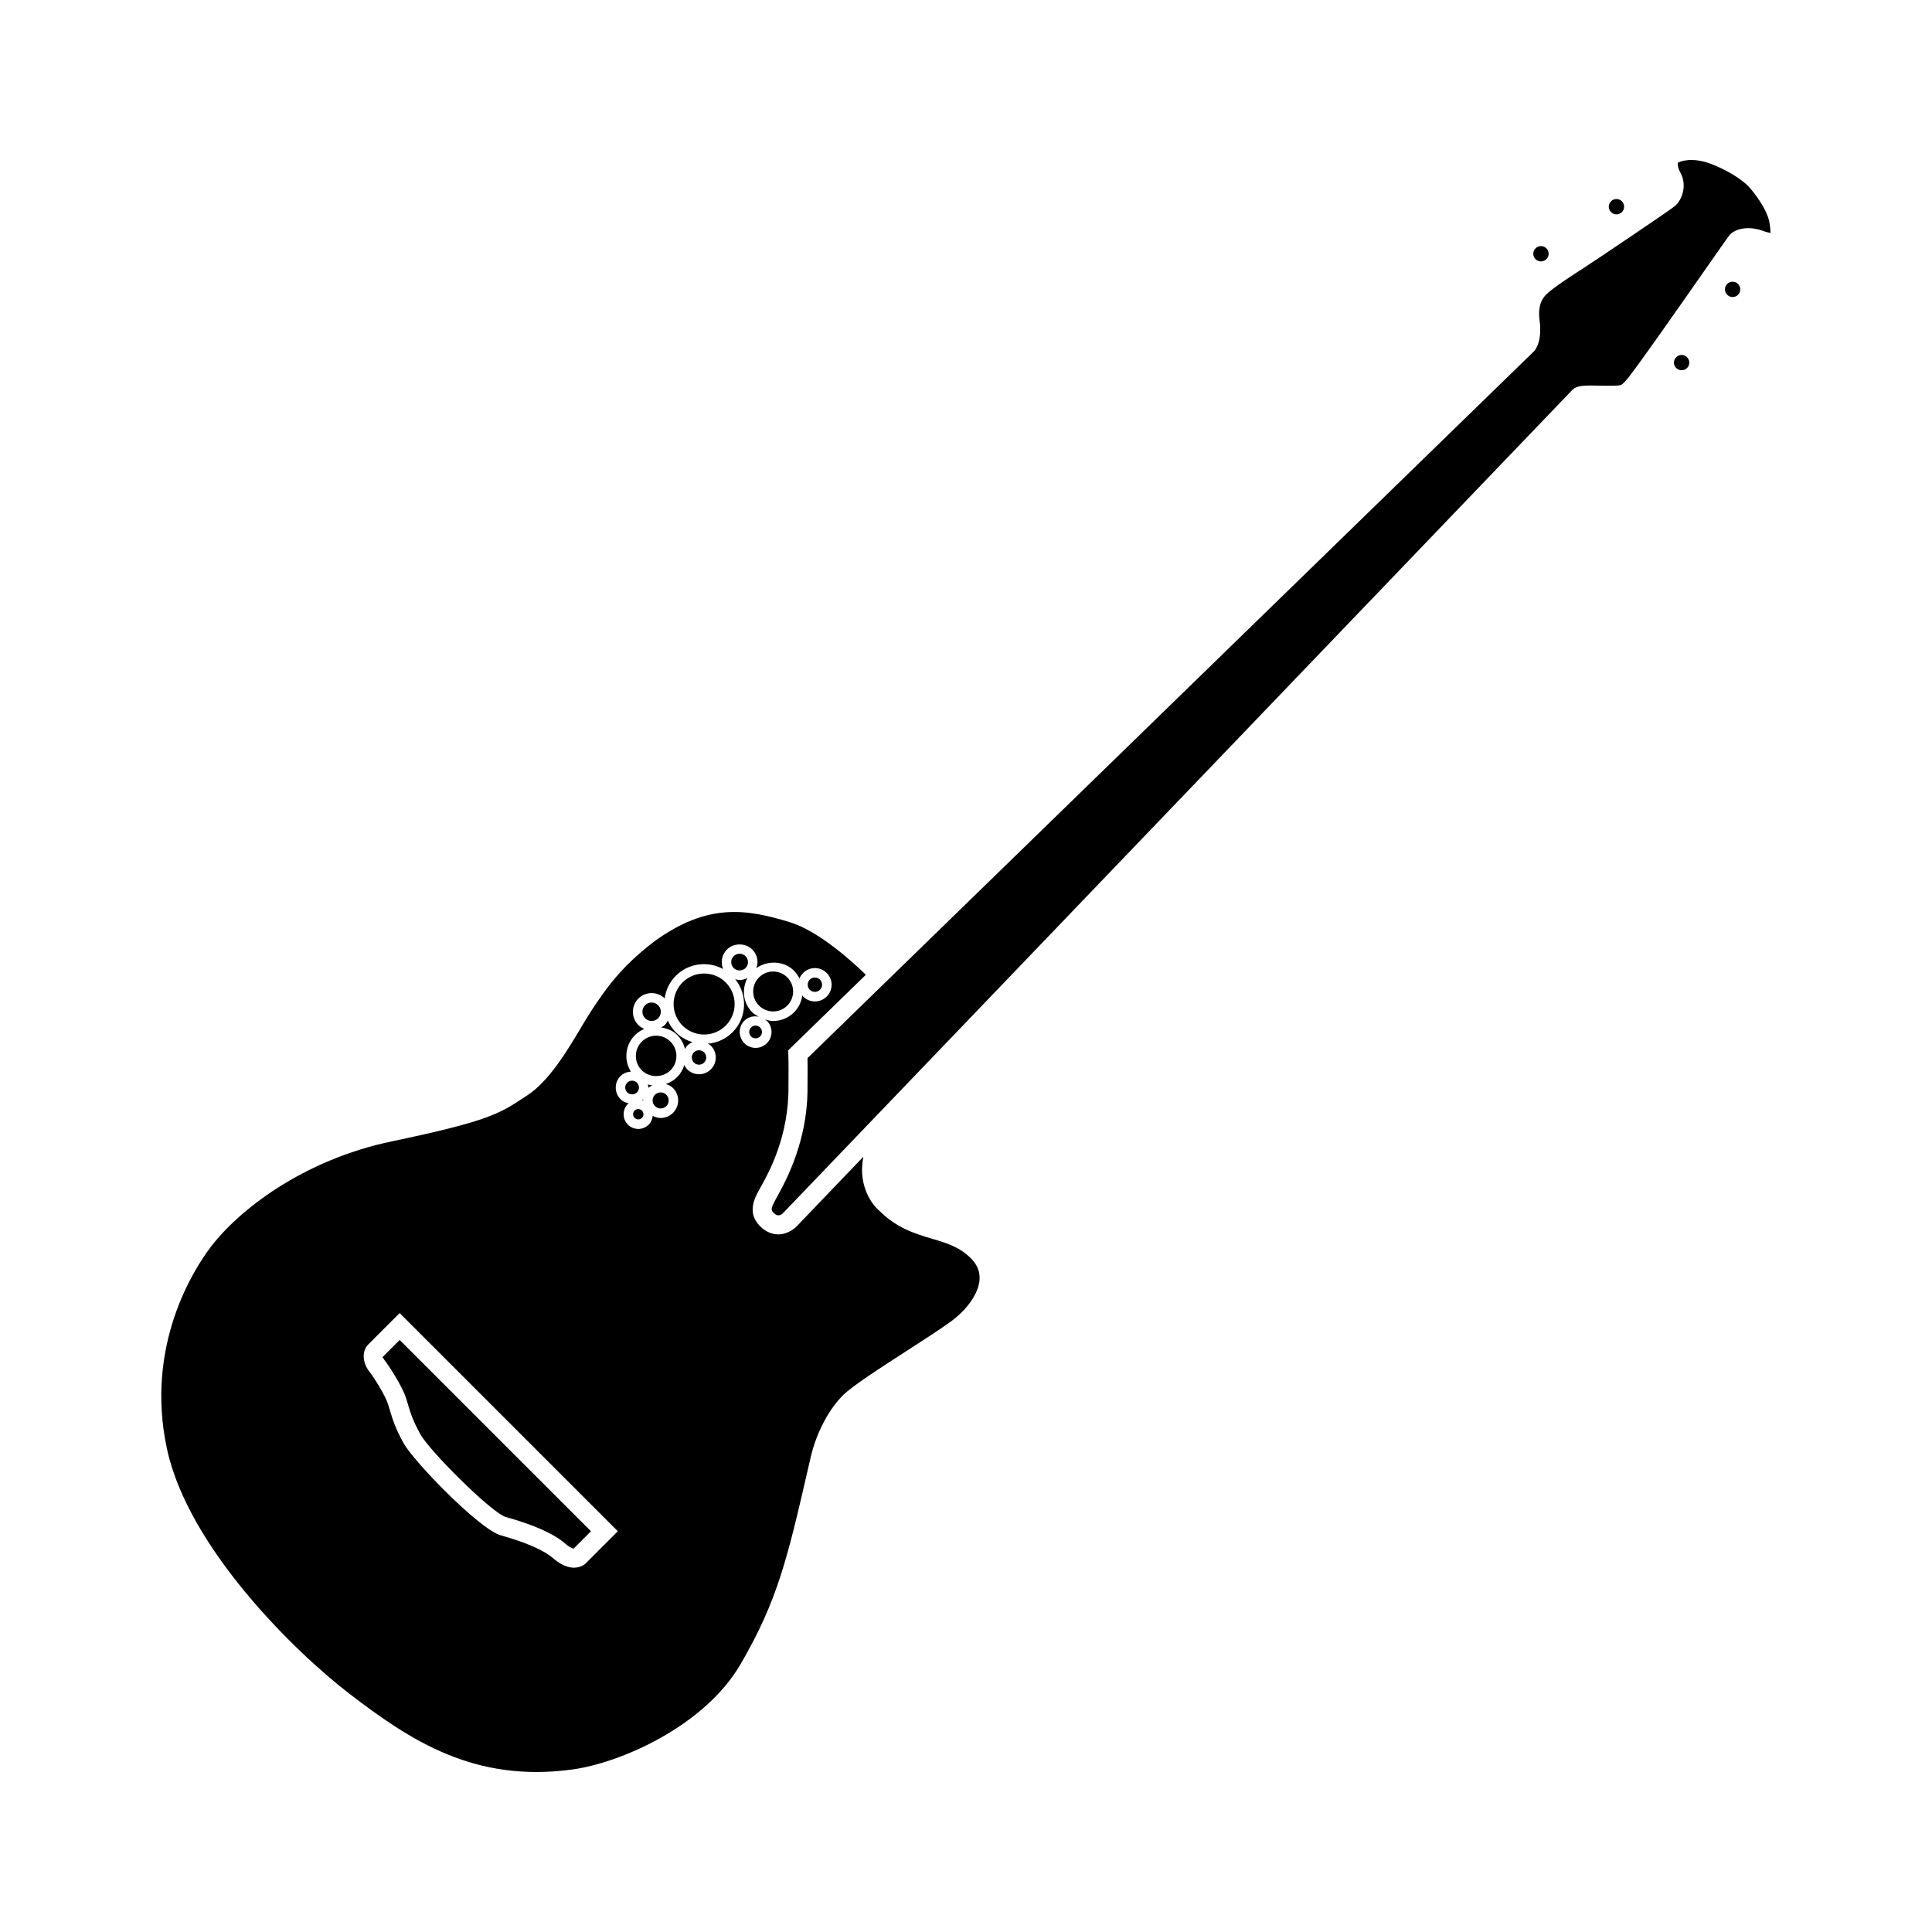
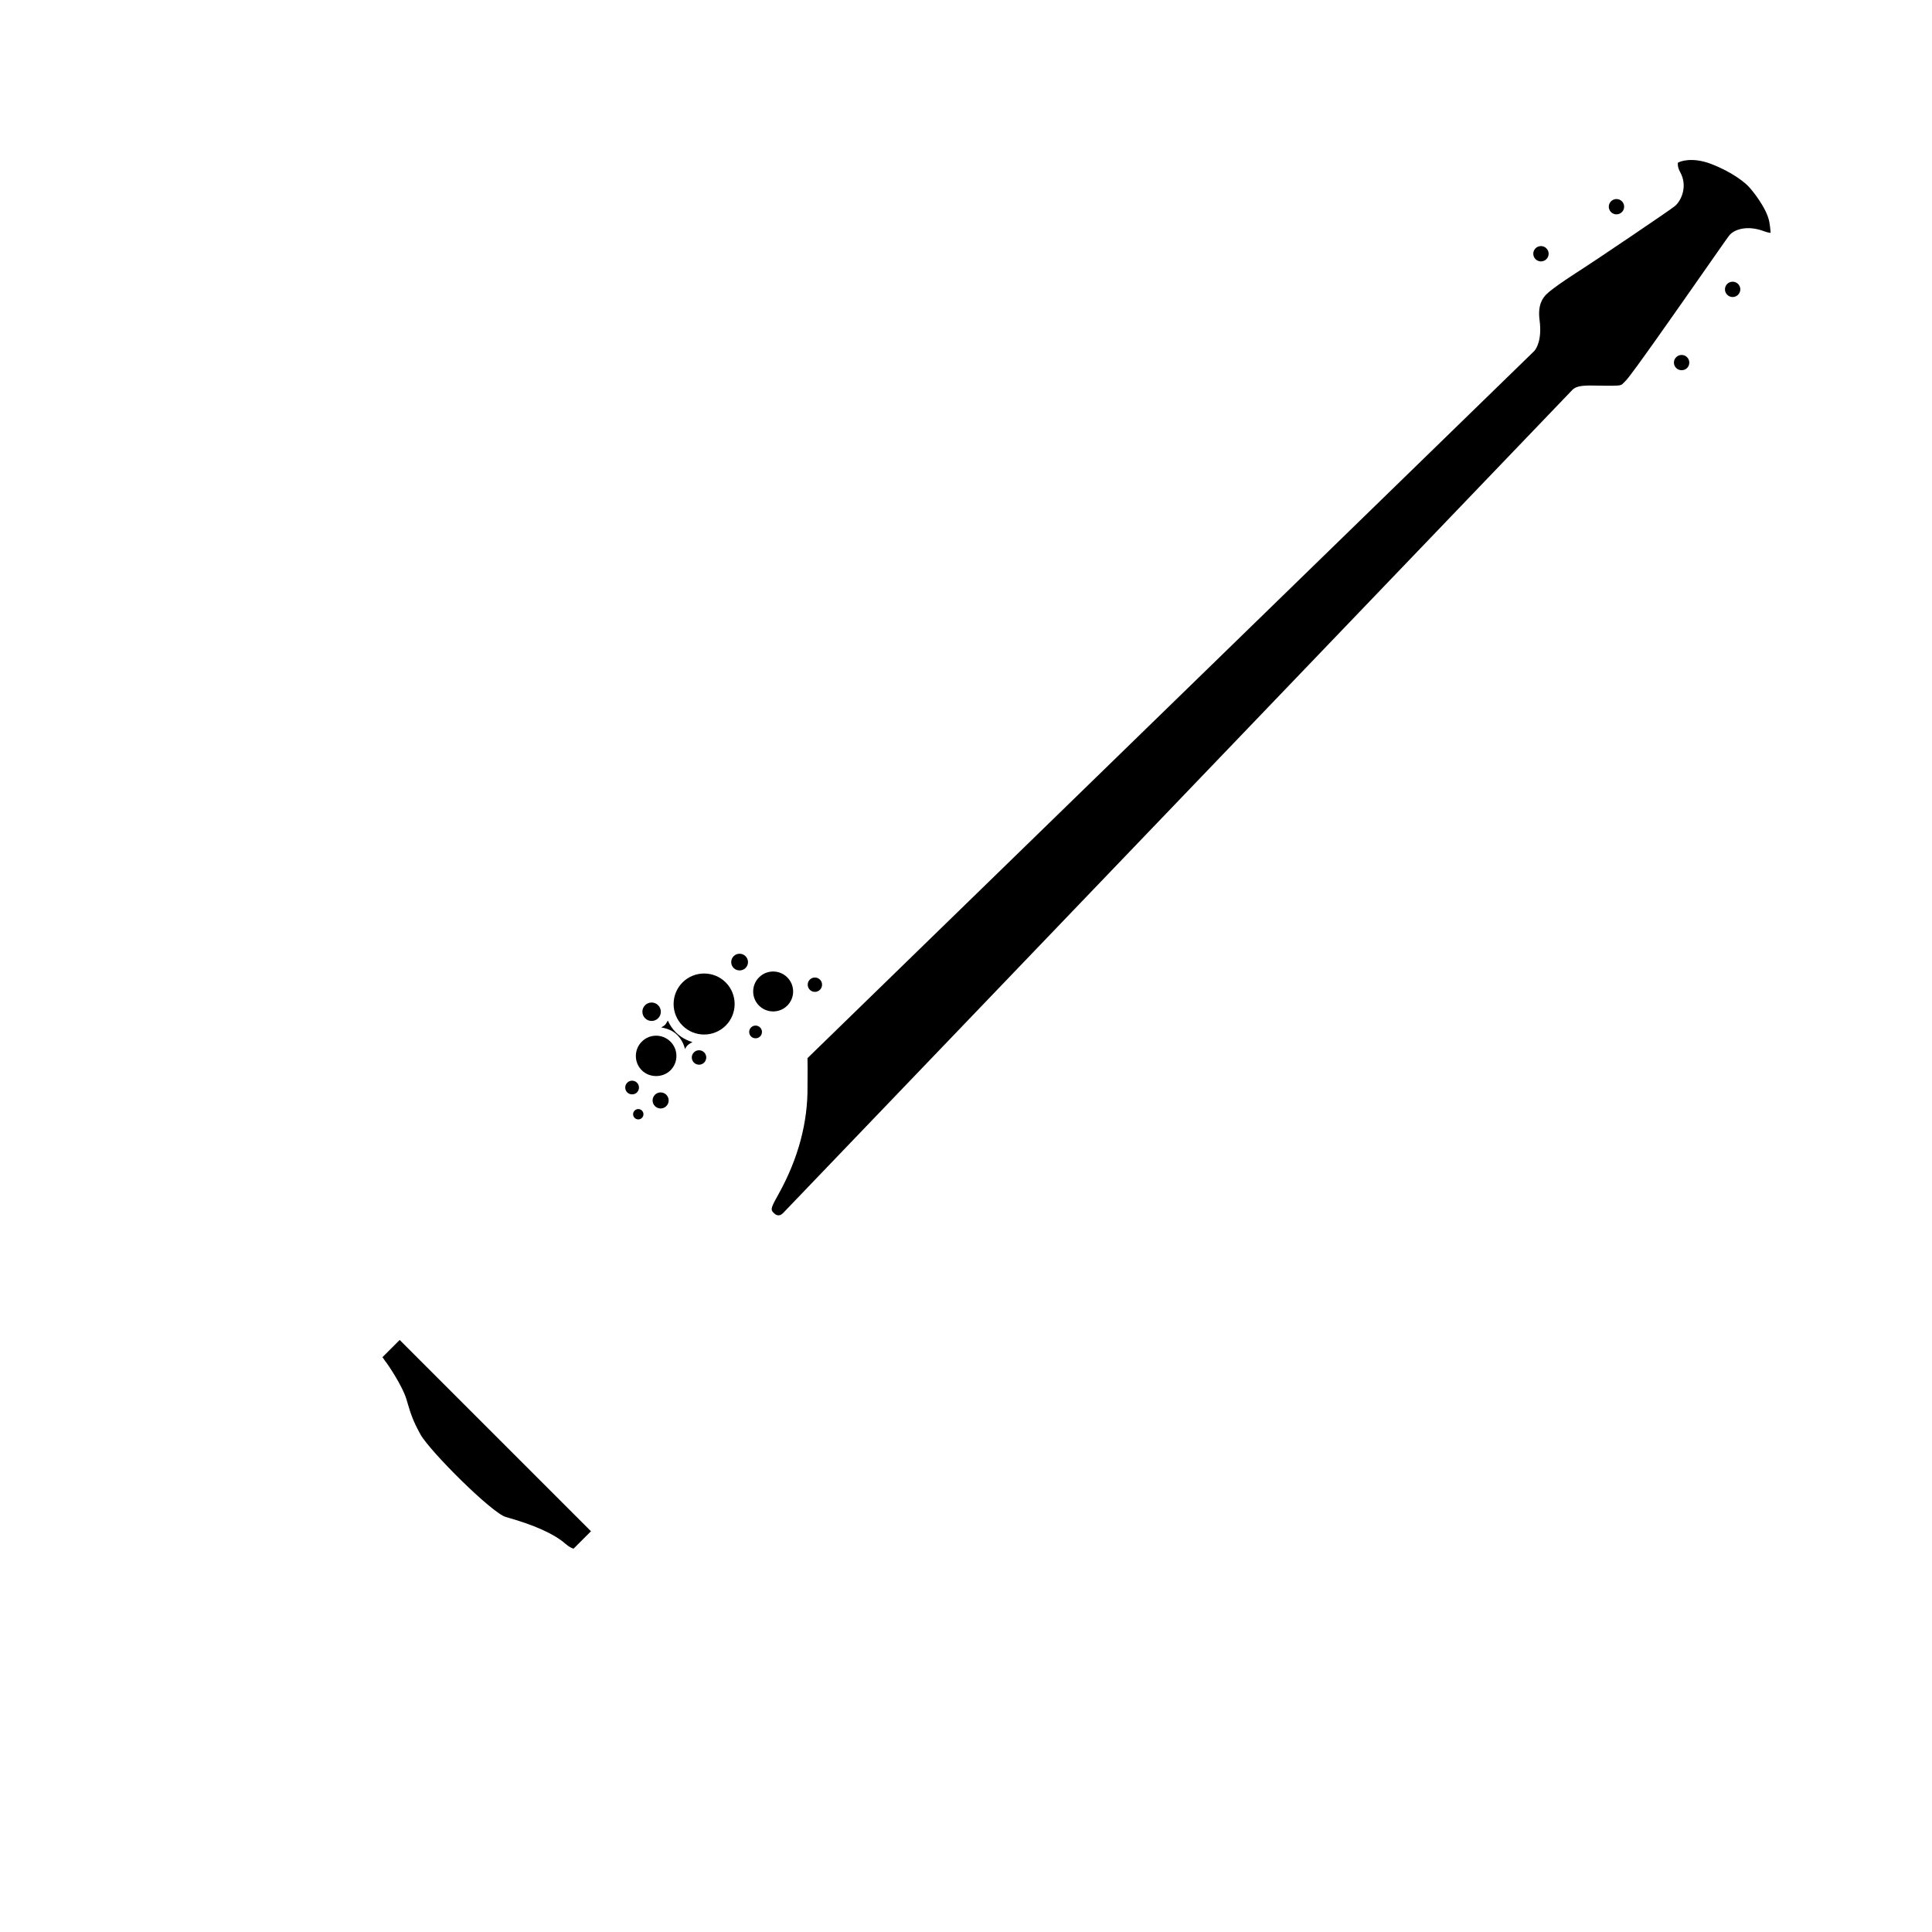
<svg xmlns="http://www.w3.org/2000/svg" fill="#000000" width="800px" height="800px" version="1.1" viewBox="144 144 512 512">
  <g>
    <path d="m361.3 406.3c0.742-0.742 0.742-1.949 0-2.691-0.371-0.371-0.855-0.555-1.348-0.555-0.488 0-0.973 0.184-1.344 0.555-0.742 0.742-0.742 1.949 0 2.691 0.742 0.75 1.957 0.738 2.691 0z" />
-     <path d="m314.13 435.58c0.102 0.027 0.203 0.023 0.301 0.059 0-0.008-0.004-0.012-0.004-0.016 0-0.098 0.051-0.18 0.055-0.277-0.102 0.098-0.238 0.145-0.352 0.234z" />
-     <path d="m315.69 431.39c0.055 0.273 0.16 0.531 0.16 0.816 0 0.035-0.02 0.062-0.02 0.098 0.301-0.293 0.668-0.477 1.027-0.668-0.395-0.051-0.785-0.133-1.168-0.246z" />
    <path d="m313.15 437.91c-0.348 0-0.703 0.133-0.969 0.402-0.535 0.535-0.535 1.406 0 1.941 0.531 0.539 1.41 0.531 1.941 0 0.535-0.535 0.535-1.406 0-1.941-0.266-0.27-0.617-0.402-0.973-0.402z" />
    <path d="m312.8 433.5c0.344-0.344 0.535-0.801 0.535-1.289 0-0.484-0.191-0.941-0.535-1.285s-0.801-0.535-1.289-0.535c-0.48 0-0.941 0.188-1.285 0.535-0.344 0.344-0.535 0.801-0.535 1.285 0 0.488 0.191 0.945 0.535 1.289 0.695 0.691 1.891 0.688 2.574 0z" />
    <path d="m601.73 222.12c0.797 0.793 2.086 0.793 2.875 0h-0.004c0.383-0.383 0.602-0.895 0.602-1.434 0-0.543-0.215-1.055-0.602-1.438-0.395-0.395-0.914-0.594-1.438-0.594-0.52 0-1.043 0.199-1.438 0.594-0.789 0.789-0.789 2.078 0.004 2.871z" />
    <path d="m245.3 503.72c0.016-0.008 0.023-0.012 0.039-0.012 0.137 0 0.25 0.344 0.566 0.75 1.258 1.586 4.734 6.965 5.738 10.156l0.461 1.523c0.66 2.223 1.285 4.324 3.305 7.965 2.508 4.516 18.973 20.898 22.648 21.922 7.457 2.078 12.746 4.449 15.719 7.039 1.152 1 1.891 1.27 2.231 1.344l4.606-4.606-50.695-50.695z" />
    <path d="m317.57 434.12c-0.402 0.402-0.625 0.938-0.625 1.508 0 0.566 0.223 1.102 0.625 1.504 0.398 0.402 0.934 0.621 1.5 0.625 0.57 0 1.102-0.223 1.508-0.625 0.402-0.402 0.625-0.934 0.625-1.504 0-0.566-0.223-1.102-0.625-1.508-0.402-0.402-0.934-0.621-1.508-0.621-0.562 0-1.102 0.219-1.5 0.621z" />
    <path d="m611.46 205.27c1.082 0.414 1.613 0.391 1.789 0.449-0.082-0.109 0.008-0.906-0.371-2.949-0.68-3.621-4.555-8.418-5.594-9.453-0.789-0.793-3.844-3.562-9.82-5.871-4.969-1.906-8.262-0.707-8.816-0.305 0.027 0.035-0.211 0.996 0.621 2.488 1.977 3.539 0.434 7.332-1.297 8.895-1.102 0.992-21.637 14.801-24.27 16.488-2.012 1.293-8.133 5.219-9.875 6.961-1.035 1.035-2.352 2.875-1.824 6.871 0.695 5.273-0.887 7.578-1.387 8.16l-192.62 187.41c0.023 1.207 0.051 3.469 0.004 7.414 0.121 9.598-2.469 19.262-7.695 28.664l-0.688 1.25c-1.367 2.481-1.34 2.93-0.625 3.641 0.391 0.387 1.309 1.297 2.516 0.109l209.17-218.15c1.215-1.219 3.121-1.234 7.277-1.145 1.102 0.023 2.258 0.043 3.316 0.027 2.332-0.043 2.406-0.121 3.09-0.844l0.566-0.586c1.559-1.57 14.031-19.418 20.727-29.004 5.574-7.981 6.461-9.23 6.766-9.566 1.43-1.562 4.875-2.535 9.039-0.949z" />
    <path d="m588.21 241.53c0.77 0.773 2.106 0.77 2.875 0.004 0.793-0.793 0.793-2.082 0-2.875-0.383-0.383-0.895-0.594-1.438-0.594-0.543 0-1.055 0.211-1.438 0.594-0.387 0.387-0.602 0.895-0.602 1.438 0 0.539 0.215 1.047 0.602 1.434z" />
    <path d="m318.41 413.85c0.953-0.953 0.953-2.504 0-3.457-0.477-0.477-1.102-0.715-1.727-0.715-0.629 0-1.254 0.238-1.73 0.715-0.953 0.953-0.953 2.508 0 3.457 0.953 0.953 2.504 0.957 3.457 0z" />
-     <path d="m355.12 469c-0.191 0.199-2.047 2.082-4.789 2.125h-0.082c-1.234 0-3.047-0.387-4.832-2.176-3.57-3.57-1.391-7.519-0.223-9.637l0.695-1.262c1.785-3.215 7.227-13 7.059-26.211 0.07-6.375-0.027-8.188-0.035-8.297l-0.07-1.152 0.828-0.809 19.793-19.258c-3.691-3.59-12.605-11.672-20.297-13.984-11.133-3.348-21.535-5.266-35.883 5.234-9.035 6.902-13.043 12.953-16.574 18.293-0.875 1.32-1.758 2.812-2.746 4.469-3.551 5.977-8.418 14.156-14.238 17.957l-1.117 0.73c-6.195 4.078-9.309 6.129-34.77 11.449-23.551 4.922-40.645 18.25-48.121 28.164-4.195 5.566-17.426 25.859-11.453 53.406 5.699 26.246 34.004 53.797 48.172 64.695 16.398 12.613 33.266 23.664 58.98 20.23 12.84-1.664 35.242-11.438 44.848-27.957 9.855-16.934 12.418-28.074 18.031-52.477l0.629-2.727c1.551-6.305 4.707-12.285 8.457-16.031 2.445-2.445 9.422-6.945 16.805-11.715 4.594-2.969 8.941-5.769 11.703-7.777 4.461-3.238 7.414-7.484 7.695-11.074 0.168-2.152-0.586-4.035-2.309-5.758-3.016-3.019-6.383-4.016-10.277-5.172-4.375-1.297-9.332-2.769-14.043-7.481-0.023 0-4.031-3.285-4.473-9.723-0.102-1.465 0.031-2.977 0.305-4.512zm-56.051 89.465c-0.434 0.336-1.441 0.988-2.957 0.988-1.438 0-3.34-0.59-5.644-2.59-2.336-2.035-7.227-4.164-13.766-5.988-5.656-1.578-23.066-19.59-25.695-24.328-2.293-4.121-3.019-6.59-3.731-8.977l-0.438-1.438c-0.762-2.422-3.809-7.188-4.887-8.551-1.953-2.477-2.09-5.551-0.328-7.312l8.289-8.293 57.82 57.82zm42.188-143.96c1.051-1.047 2.508-1.352 3.859-1.059-0.609-0.34-1.238-0.645-1.754-1.164-2.473-2.473-2.832-6.16-1.289-9.105-0.648 0.324-1.34 0.539-2.082 0.539-0.402 0-0.77-0.133-1.148-0.227 3.332 4.164 3.117 10.242-0.738 14.098-1.816 1.812-4.137 2.785-6.512 3.008 0.27 0.172 0.559 0.293 0.793 0.527 1.727 1.73 1.727 4.543 0 6.269-0.867 0.863-1.996 1.297-3.133 1.297-1.137 0-2.269-0.434-3.133-1.297-0.336-0.336-0.551-0.738-0.758-1.141-0.379 1.184-1 2.281-1.906 3.188-0.859 0.859-1.887 1.465-3 1.848 0.703 0.207 1.367 0.523 1.902 1.059 0.875 0.879 1.363 2.043 1.363 3.285 0 1.238-0.488 2.41-1.363 3.285-0.879 0.879-2.047 1.363-3.285 1.363h-0.004c-0.754 0-1.453-0.234-2.102-0.574-0.09 0.852-0.406 1.688-1.059 2.34-0.758 0.762-1.758 1.141-2.75 1.141-1 0-1.996-0.379-2.754-1.141-1.52-1.52-1.52-3.988 0-5.504 0.066-0.066 0.156-0.09 0.227-0.148-0.812-0.172-1.586-0.496-2.184-1.098-0.82-0.82-1.273-1.91-1.273-3.07s0.453-2.25 1.273-3.066c0.734-0.738 1.727-1.094 2.734-1.168-0.762-1.23-1.191-2.644-1.191-4.129 0-2.109 0.82-4.09 2.312-5.582 0.707-0.707 1.551-1.219 2.449-1.59-0.57-0.242-1.113-0.582-1.578-1.043-1.934-1.934-1.934-5.082 0-7.019 1.922-1.91 5.027-1.926 6.969-0.035 0.312-2.195 1.273-4.316 2.961-6.004 3.387-3.391 8.504-3.957 12.531-1.785-0.719-1.719-0.383-3.777 1.016-5.172 1.793-1.789 4.91-1.789 6.703 0 0.895 0.895 1.391 2.082 1.391 3.352 0 0.547-0.133 1.07-0.312 1.57 3.012-2.098 7.34-1.957 9.984 0.691 0.609 0.609 1.074 1.312 1.449 2.062 0.215-0.531 0.539-1.031 0.969-1.461 1.727-1.723 4.535-1.719 6.254 0 1.723 1.723 1.723 4.527 0 6.254-0.859 0.859-1.992 1.293-3.129 1.293-1.133 0-2.262-0.434-3.125-1.293-0.098-0.098-0.133-0.23-0.223-0.332-0.219 1.707-0.957 3.293-2.195 4.527-1.523 1.523-3.523 2.281-5.523 2.281-0.762 0-1.504-0.215-2.238-0.434 0.188 0.133 0.398 0.207 0.566 0.375 0.797 0.793 1.234 1.852 1.234 2.977s-0.438 2.184-1.234 2.981c-0.82 0.82-1.898 1.23-2.977 1.23s-2.156-0.41-2.977-1.23c-1.652-1.656-1.652-4.324-0.012-5.969z" />
    <path d="m317.88 418.47c-1.438 0-2.785 0.559-3.797 1.574-1.02 1.016-1.574 2.363-1.574 3.801 0 1.434 0.555 2.781 1.574 3.797 2.027 2.031 5.57 2.031 7.598 0 1.02-1.016 1.574-2.363 1.574-3.797 0-1.438-0.555-2.785-1.574-3.801-1.016-1.016-2.363-1.574-3.801-1.574z" />
    <path d="m345.43 418.68c0.32-0.324 0.496-0.746 0.496-1.199 0-0.449-0.176-0.875-0.496-1.195-0.328-0.328-0.762-0.496-1.195-0.496-0.434 0-0.867 0.164-1.195 0.496-0.66 0.66-0.66 1.734 0 2.394 0.637 0.641 1.75 0.641 2.391 0z" />
    <path d="m553.81 209.81c-0.398-0.395-0.914-0.594-1.438-0.594-0.523 0-1.047 0.199-1.441 0.594-0.793 0.789-0.793 2.082 0 2.875 0.797 0.793 2.082 0.785 2.879 0 0.793-0.797 0.793-2.086 0-2.875z" />
    <path d="m573.82 200.21c0.793-0.793 0.793-2.078 0-2.871-0.398-0.395-0.914-0.59-1.438-0.59-0.52 0-1.043 0.195-1.441 0.594-0.793 0.789-0.793 2.078 0 2.871 0.797 0.793 2.082 0.793 2.879-0.004z" />
    <path d="m352.63 410.5c1.004-1 1.555-2.328 1.555-3.746 0-1.414-0.551-2.738-1.555-3.742-1-1-2.328-1.551-3.746-1.551-1.414 0-2.738 0.551-3.738 1.551-2.062 2.062-2.062 5.422 0 7.484 2.07 2.062 5.418 2.066 7.484 0.004z" />
    <path d="m330.6 401.99c-2.078 0-4.148 0.785-5.723 2.363-3.152 3.156-3.152 8.289 0 11.441 3.144 3.152 8.281 3.156 11.445 0 3.152-3.152 3.152-8.285 0-11.441-1.578-1.578-3.648-2.363-5.723-2.363z" />
    <path d="m329.25 422.33c-0.492 0-0.98 0.184-1.352 0.559-0.75 0.746-0.75 1.961 0 2.707 0.746 0.746 1.957 0.746 2.707 0 0.746-0.746 0.746-1.961 0-2.707-0.375-0.371-0.863-0.559-1.355-0.559z" />
    <path d="m323.1 417.58c-0.926-0.926-1.613-1.996-2.125-3.125-0.223 0.41-0.434 0.832-0.781 1.18-0.289 0.289-0.645 0.445-0.977 0.648 1.566 0.258 3.086 0.828 4.242 1.988 1.043 1.043 1.734 2.336 2.07 3.734 0.184-0.305 0.328-0.629 0.59-0.891 0.414-0.414 0.898-0.719 1.41-0.934-1.621-0.492-3.156-1.324-4.43-2.602z" />
    <path d="m341.57 397.4c-0.418-0.422-0.98-0.652-1.57-0.652s-1.152 0.23-1.57 0.652c-0.867 0.867-0.867 2.273 0 3.141 0.836 0.84 2.305 0.84 3.141 0v-0.004c0.422-0.418 0.656-0.973 0.656-1.566-0.004-0.598-0.234-1.152-0.656-1.57z" />
  </g>
</svg>